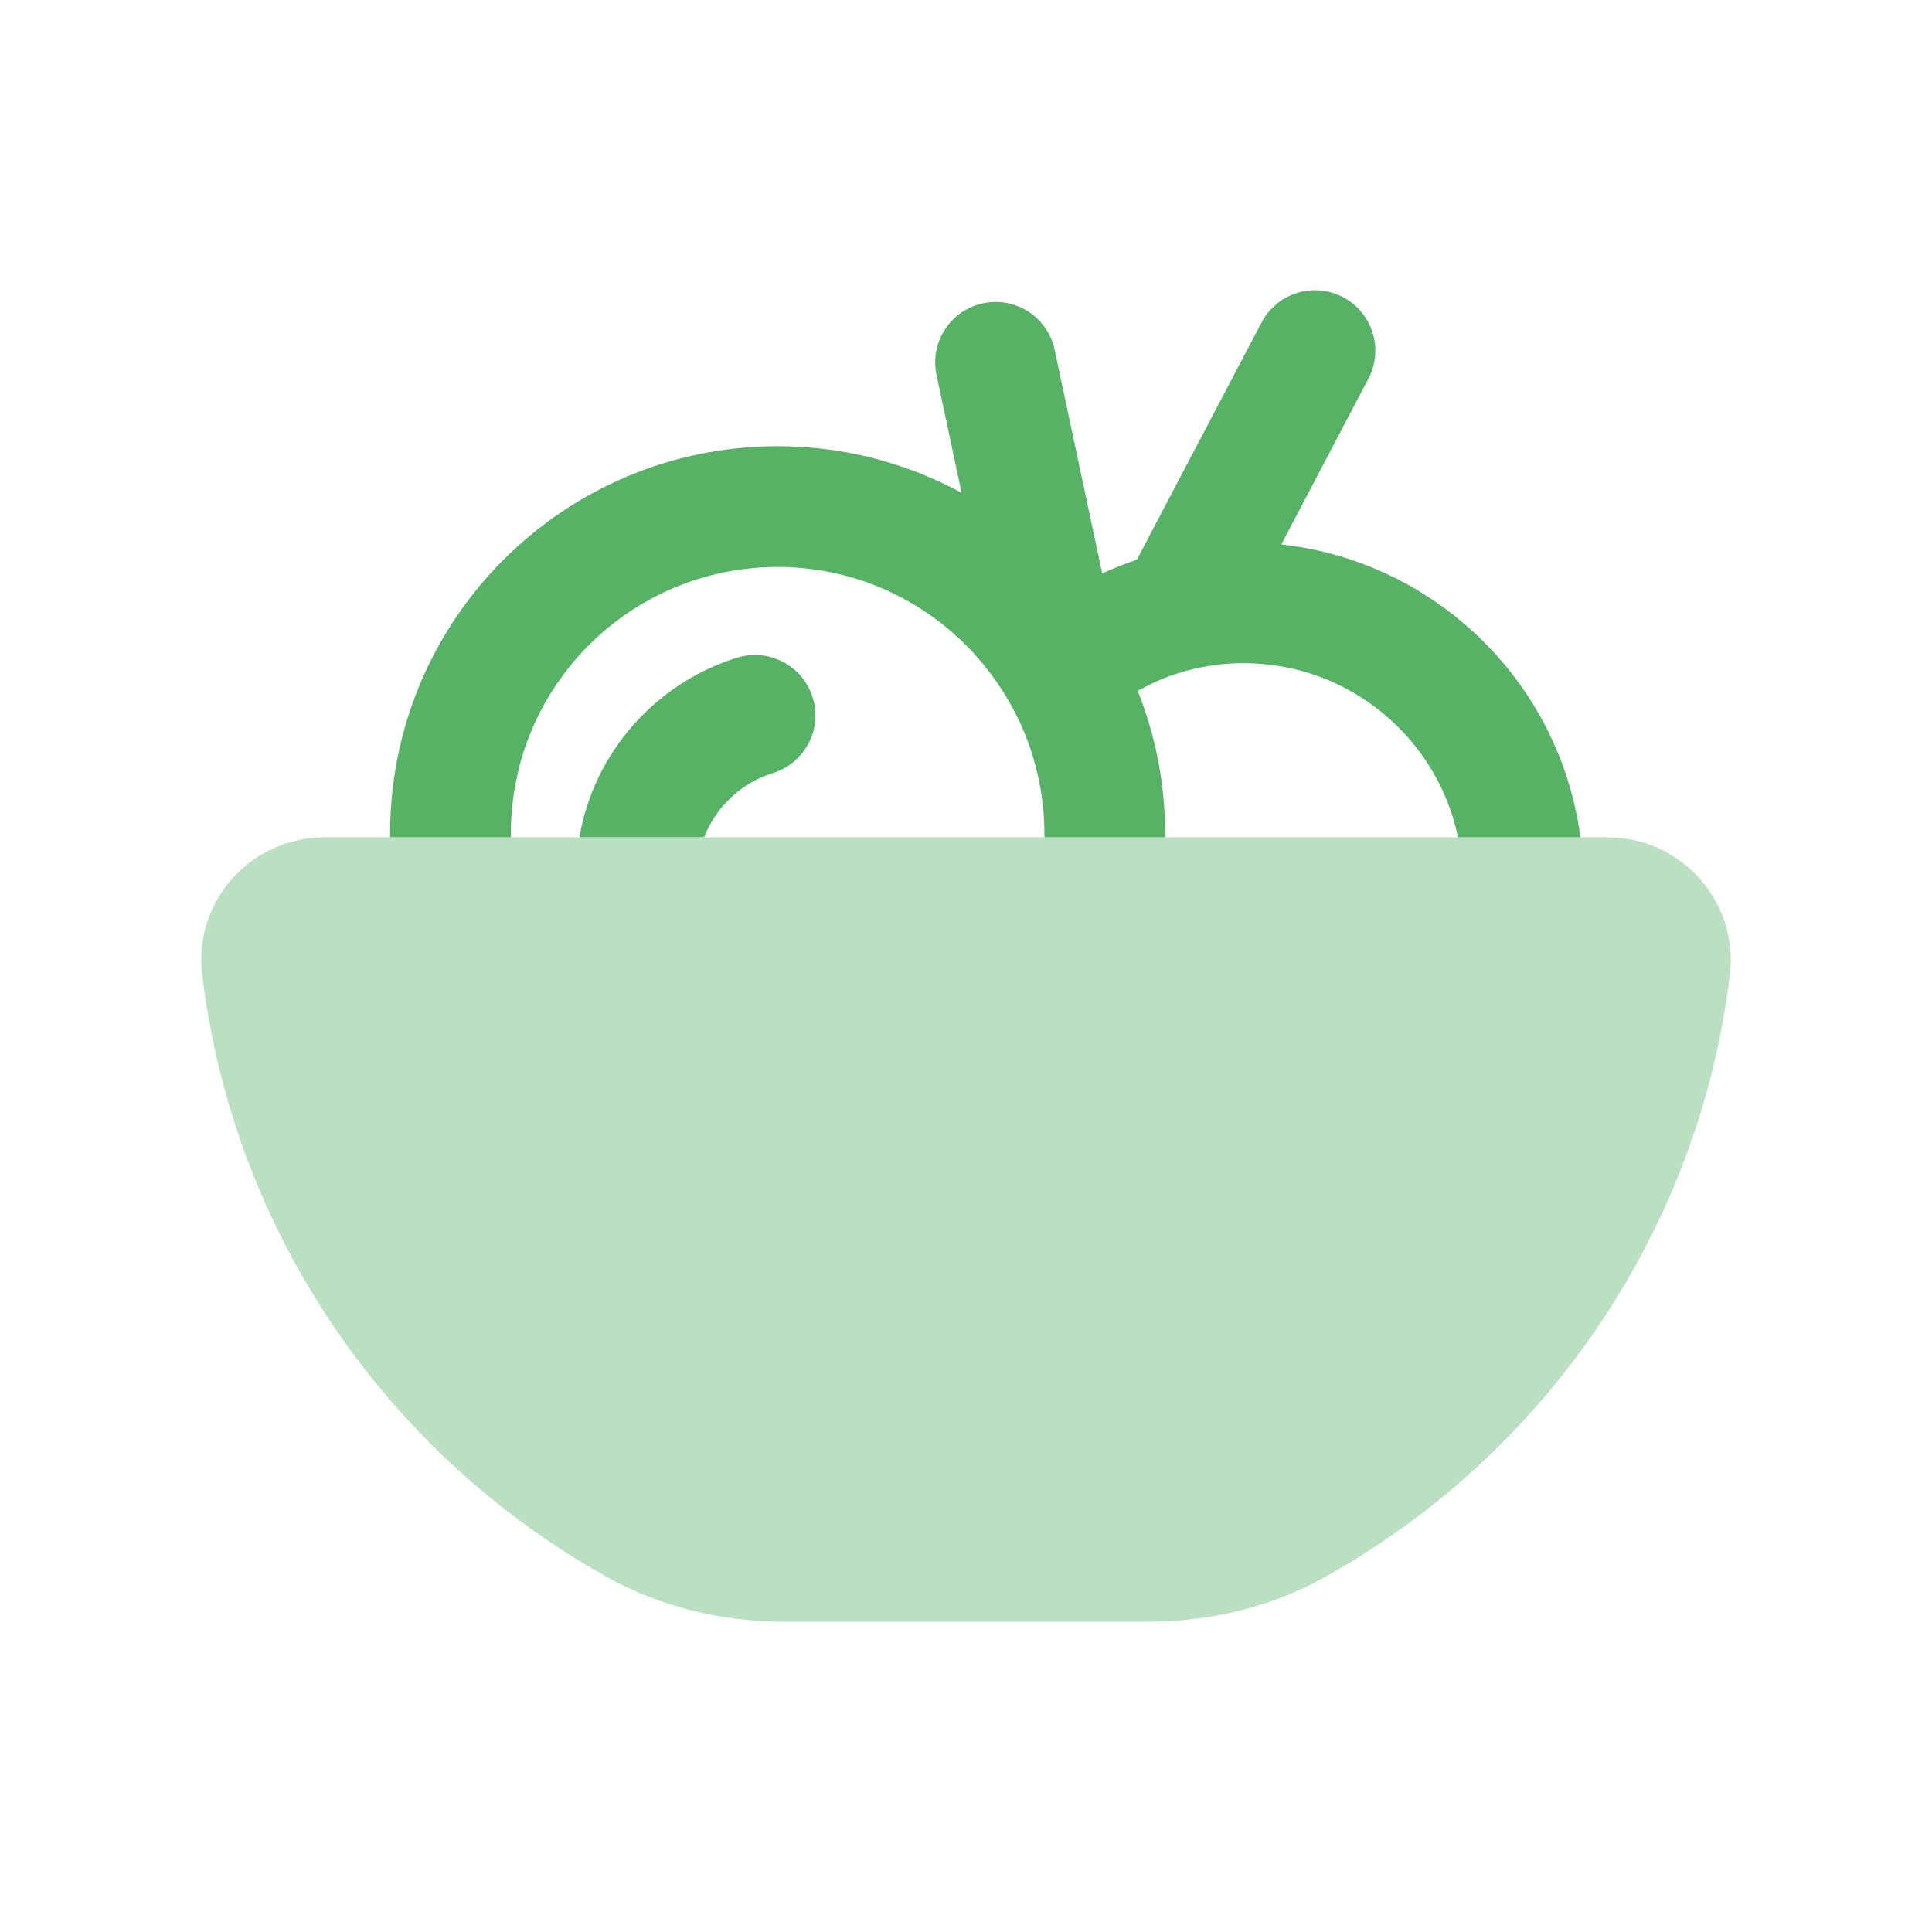
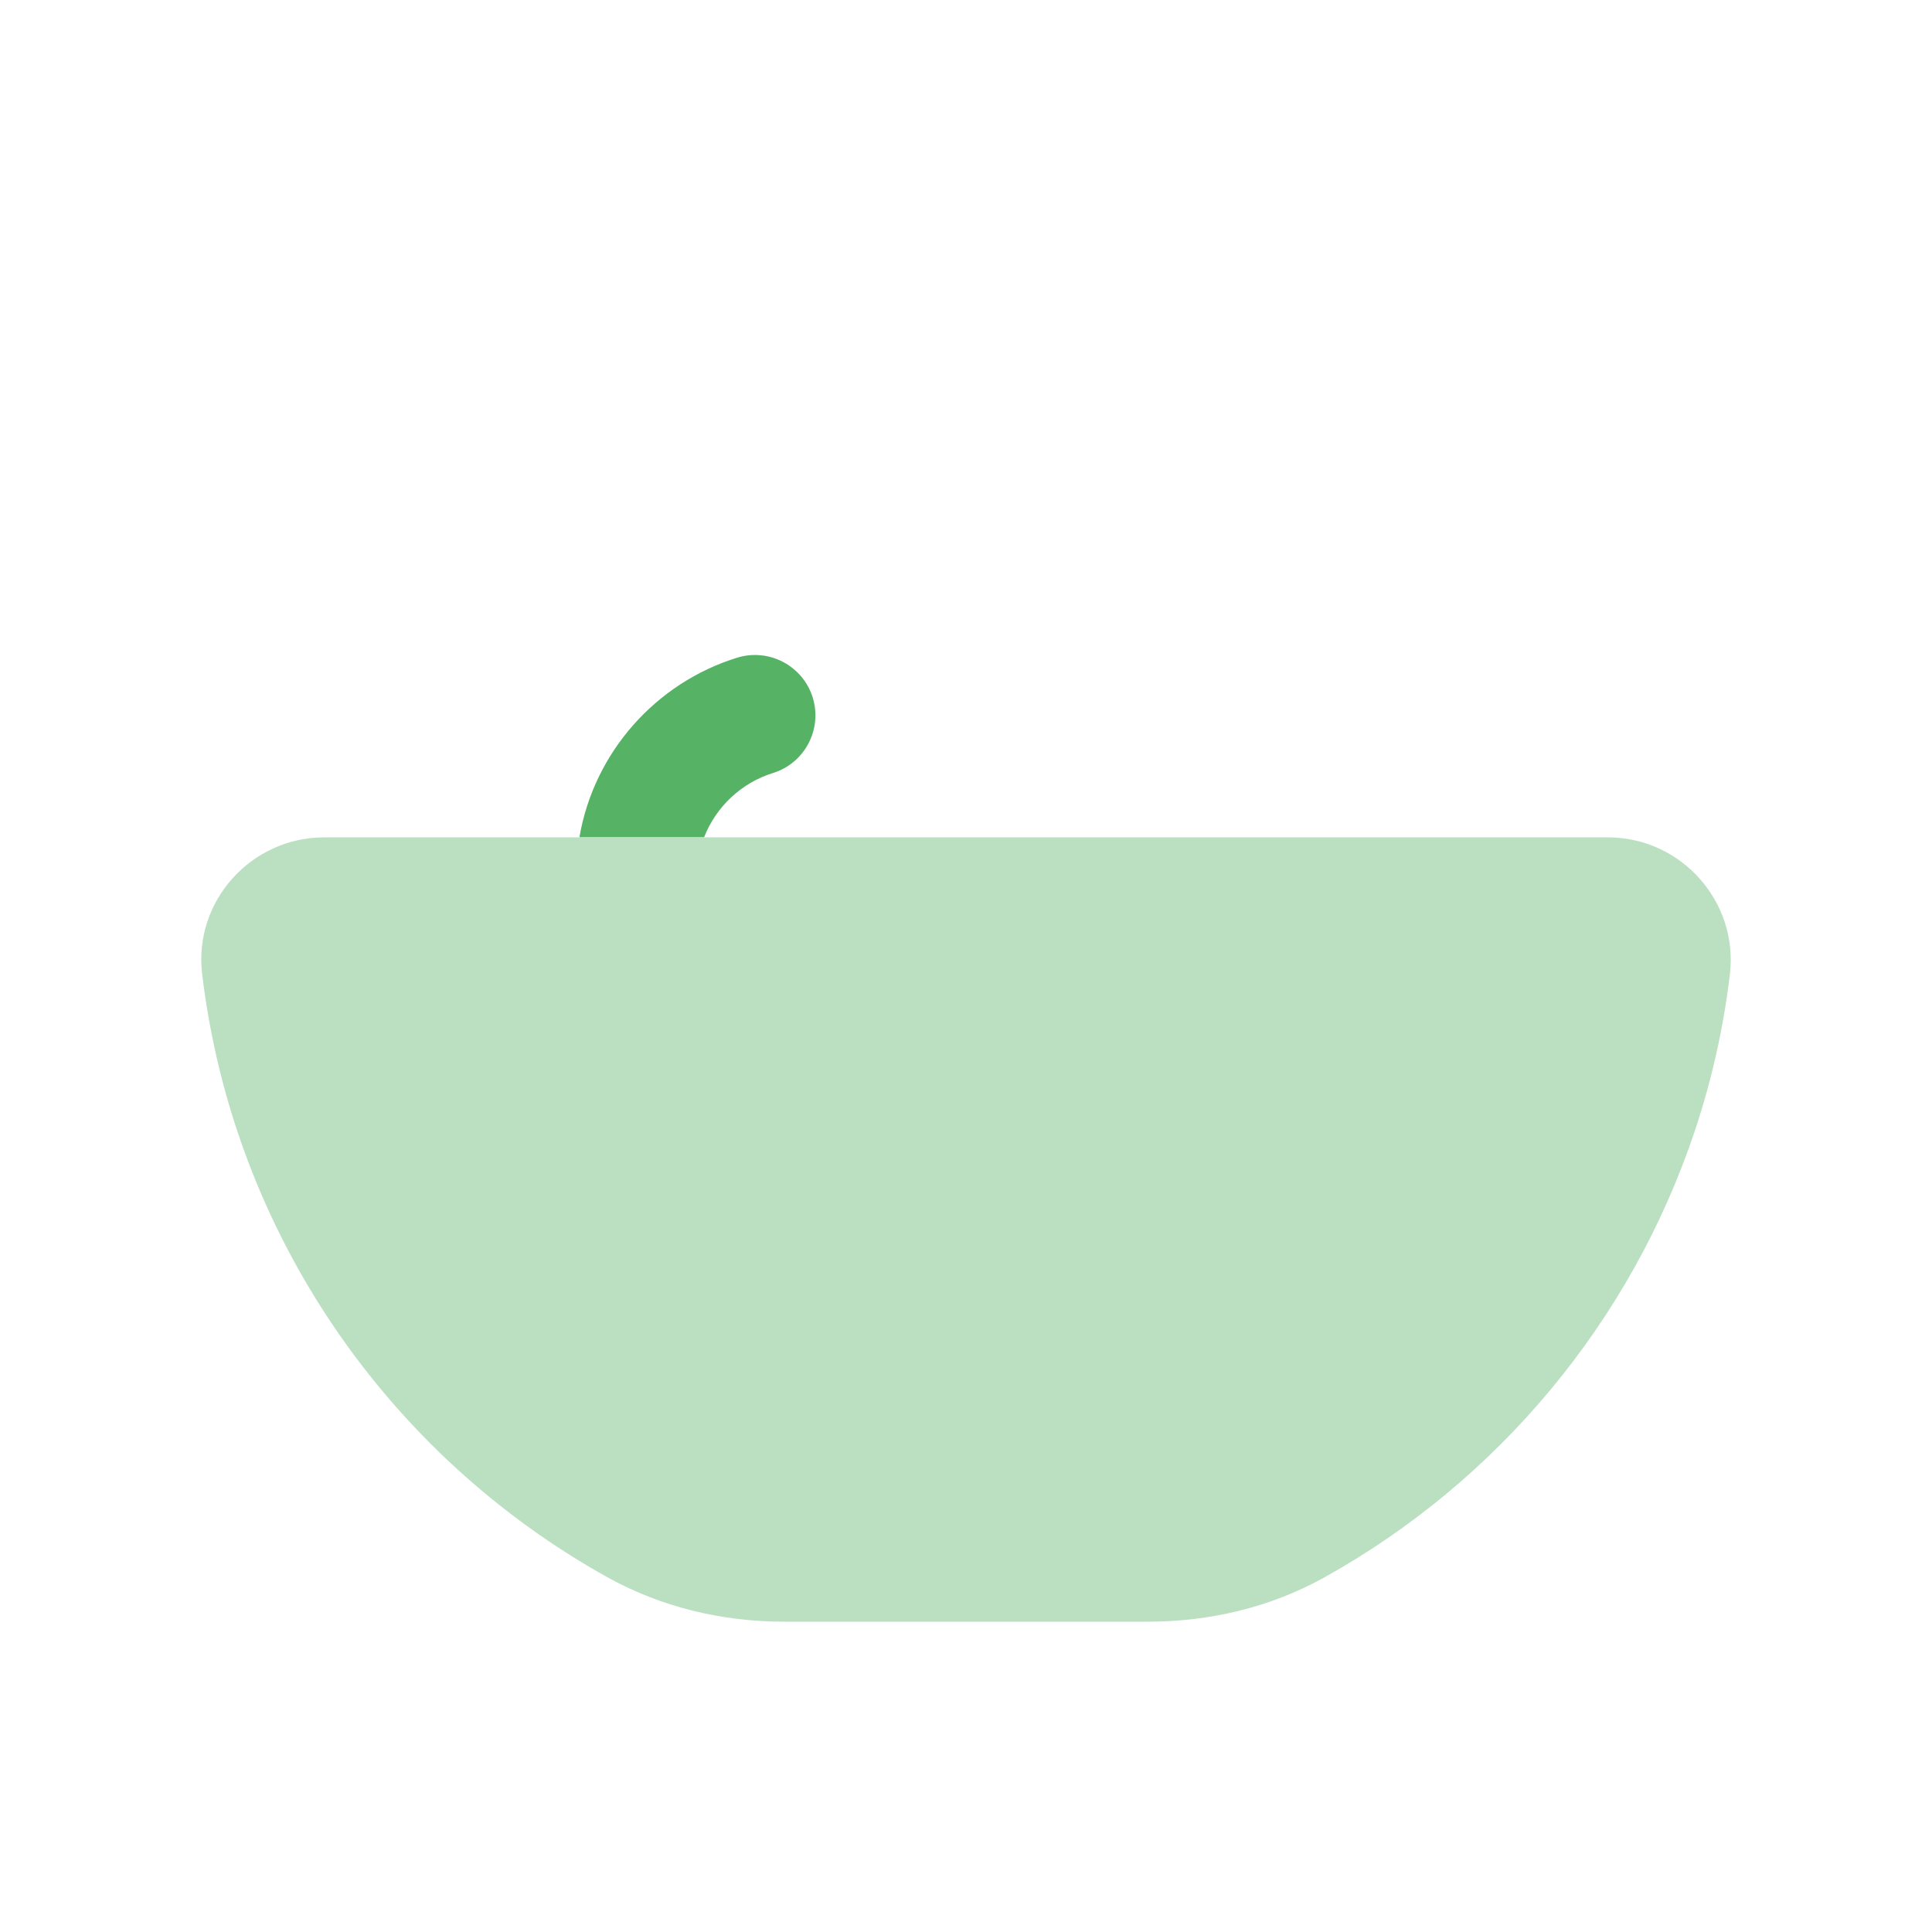
<svg xmlns="http://www.w3.org/2000/svg" width="24" height="24" viewBox="0 0 24 24" fill="none">
  <path opacity="0.4" d="M4.026 10.402C3.124 10.402 2.403 11.191 2.511 12.099C2.898 15.329 4.829 18.082 7.545 19.593C8.219 19.968 8.979 20.145 9.734 20.145H14.268C15.02 20.145 15.777 19.97 16.45 19.596C18.602 18.4 20.262 16.421 21.055 14.044C21.263 13.42 21.409 12.772 21.489 12.106C21.598 11.199 20.882 10.402 19.974 10.402H4.026Z" fill="#56B366" />
-   <path d="M16.999 4.704C17.191 4.338 17.05 3.884 16.684 3.692C16.317 3.499 15.864 3.64 15.671 4.007L14.123 6.952C13.976 7.002 13.832 7.059 13.692 7.124L13.101 4.345C13.015 3.94 12.617 3.681 12.211 3.768C11.806 3.854 11.548 4.252 11.634 4.657L11.945 6.122C11.265 5.753 10.487 5.543 9.66 5.543C7 5.543 4.846 7.697 4.846 10.357C4.846 10.372 4.846 10.386 4.846 10.401H6.346C6.346 10.386 6.346 10.372 6.346 10.357C6.346 8.526 7.828 7.043 9.66 7.043C10.877 7.043 11.944 7.703 12.521 8.691C12.529 8.707 12.538 8.722 12.548 8.738C12.816 9.209 12.974 9.772 12.974 10.357C12.974 10.372 12.974 10.386 12.974 10.401H14.474C14.474 10.386 14.474 10.372 14.474 10.357C14.474 9.736 14.352 9.132 14.133 8.582C14.334 8.469 14.551 8.38 14.779 8.322C14.803 8.317 14.826 8.311 14.849 8.305C15.041 8.261 15.242 8.238 15.45 8.238C16.76 8.238 17.856 9.168 18.112 10.401H19.632C19.381 8.487 17.842 6.976 15.917 6.763L16.999 4.704Z" fill="#56B366" />
  <path d="M8.747 10.4C8.894 10.023 9.209 9.725 9.601 9.603C9.996 9.481 10.218 9.061 10.096 8.665C9.973 8.27 9.553 8.048 9.157 8.17C8.152 8.481 7.379 9.341 7.198 10.4H8.747Z" fill="#56B366" />
</svg>